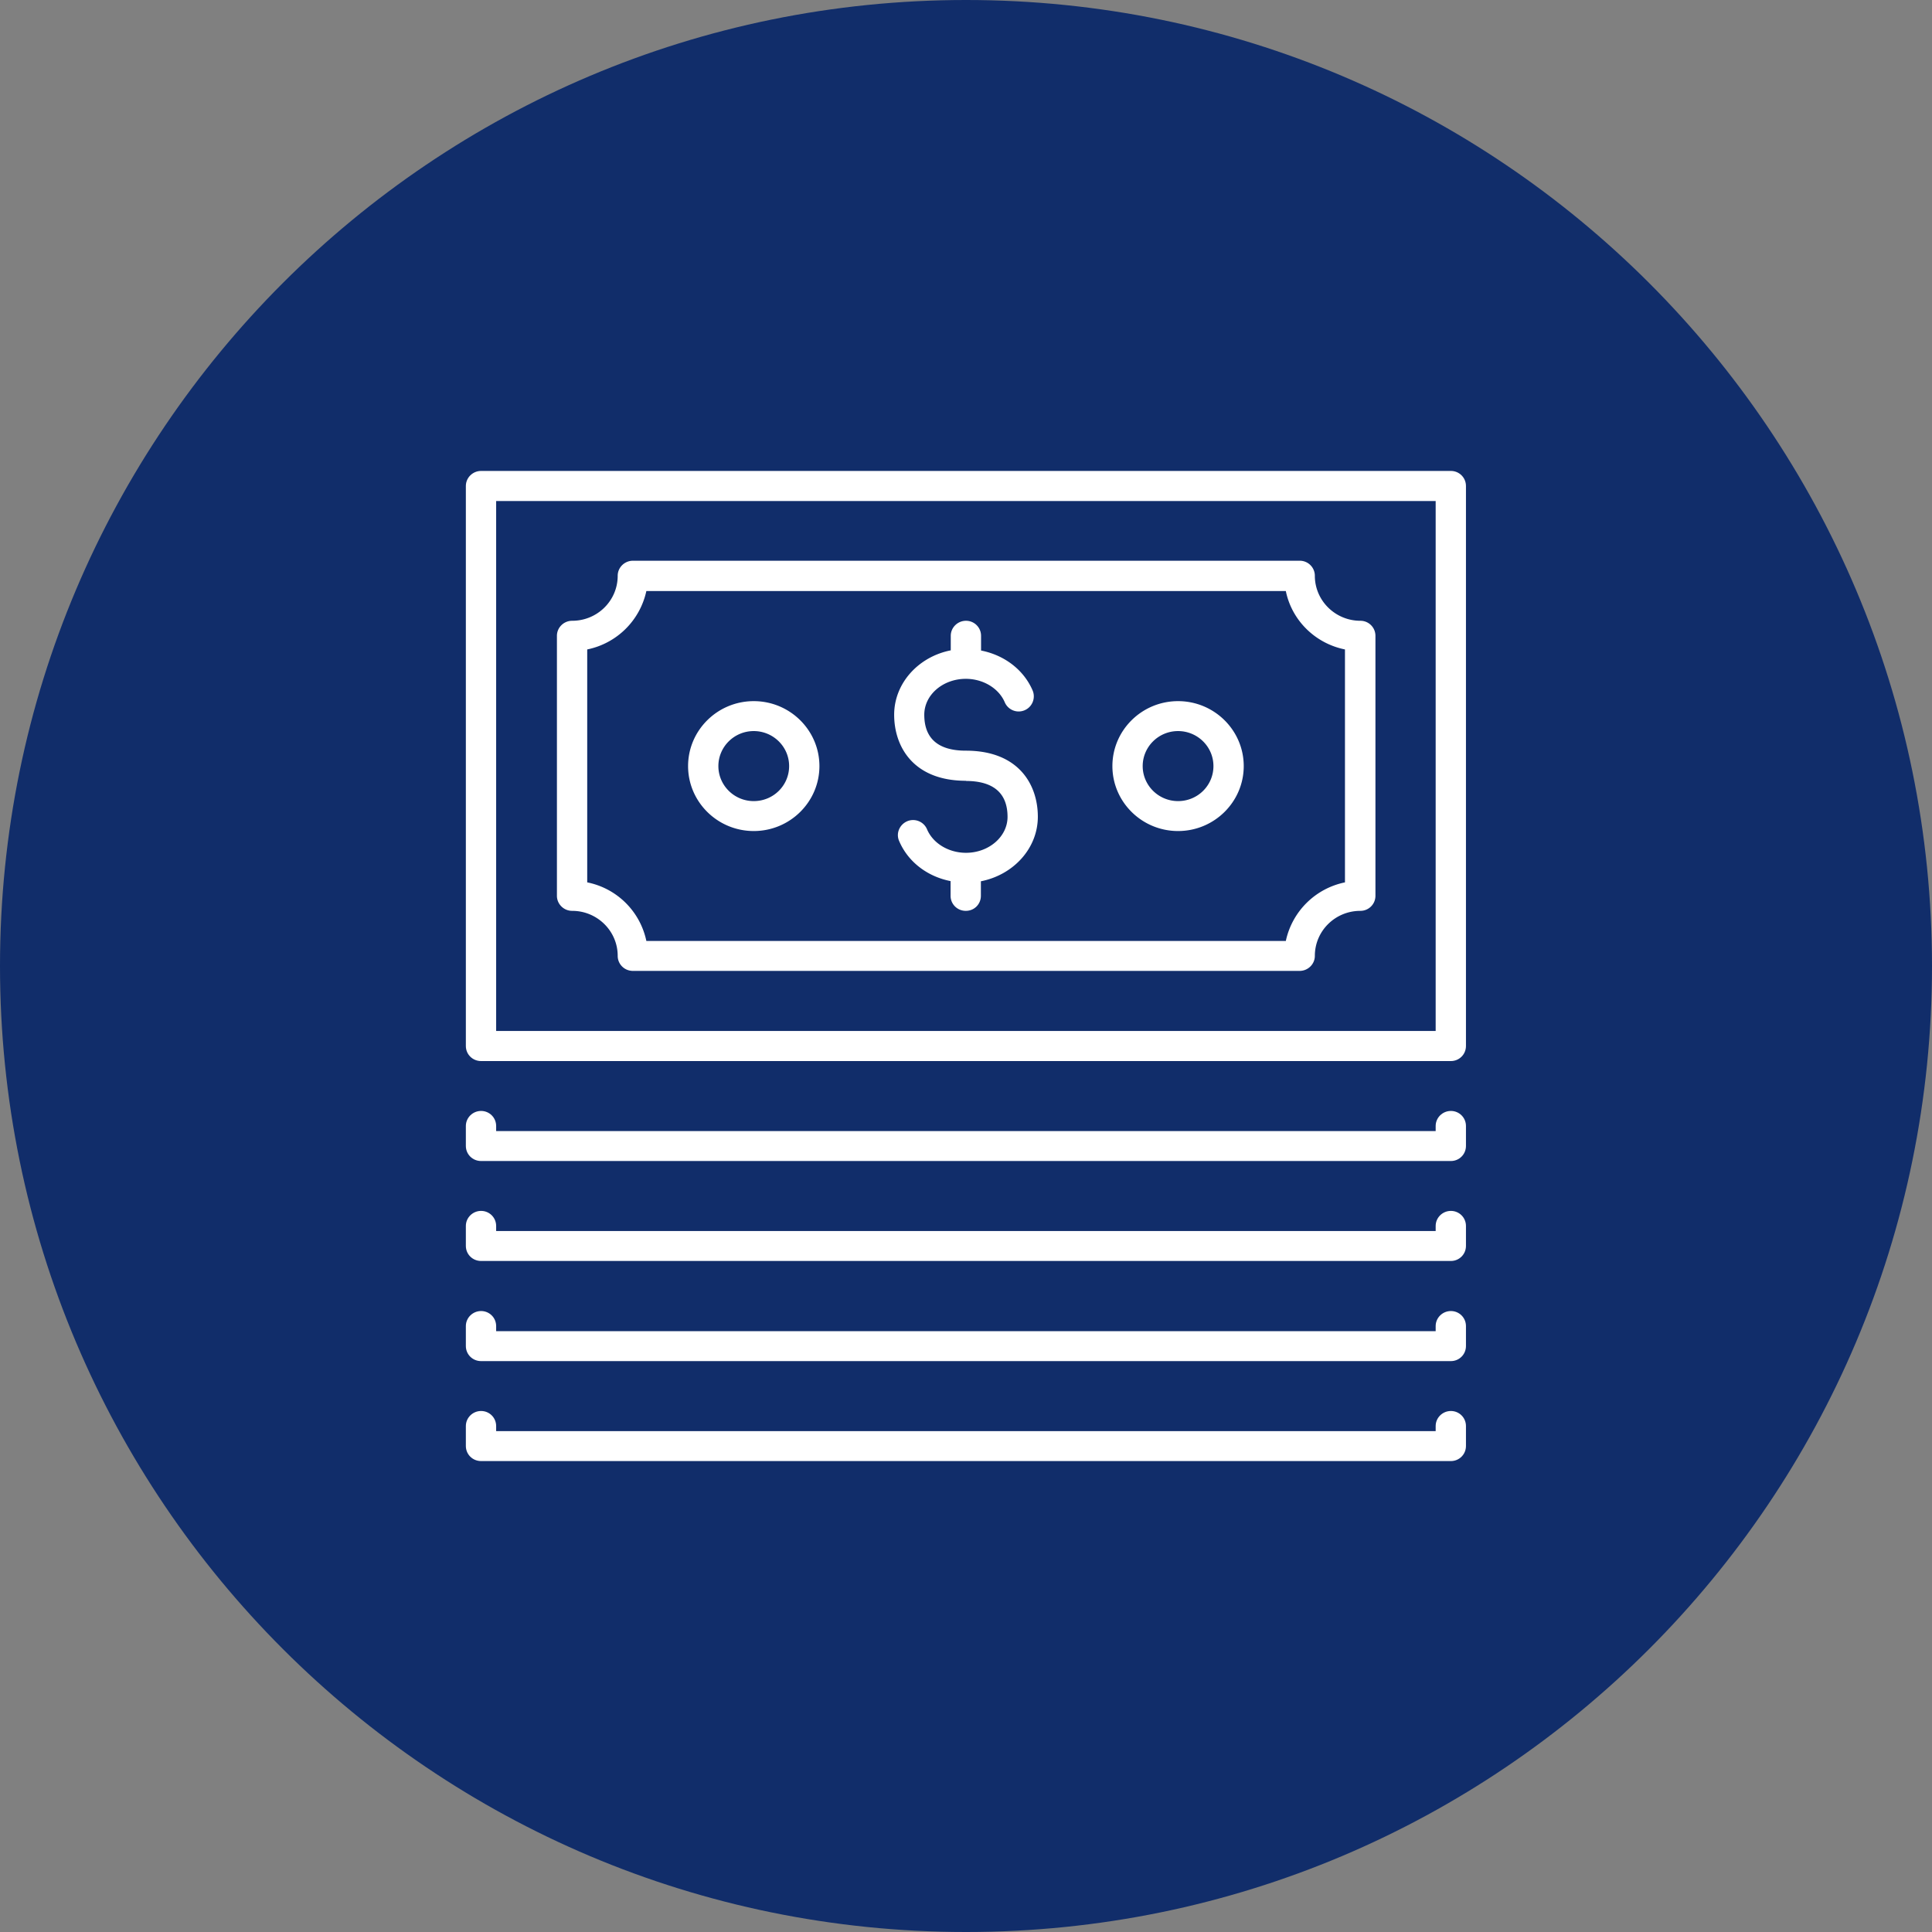
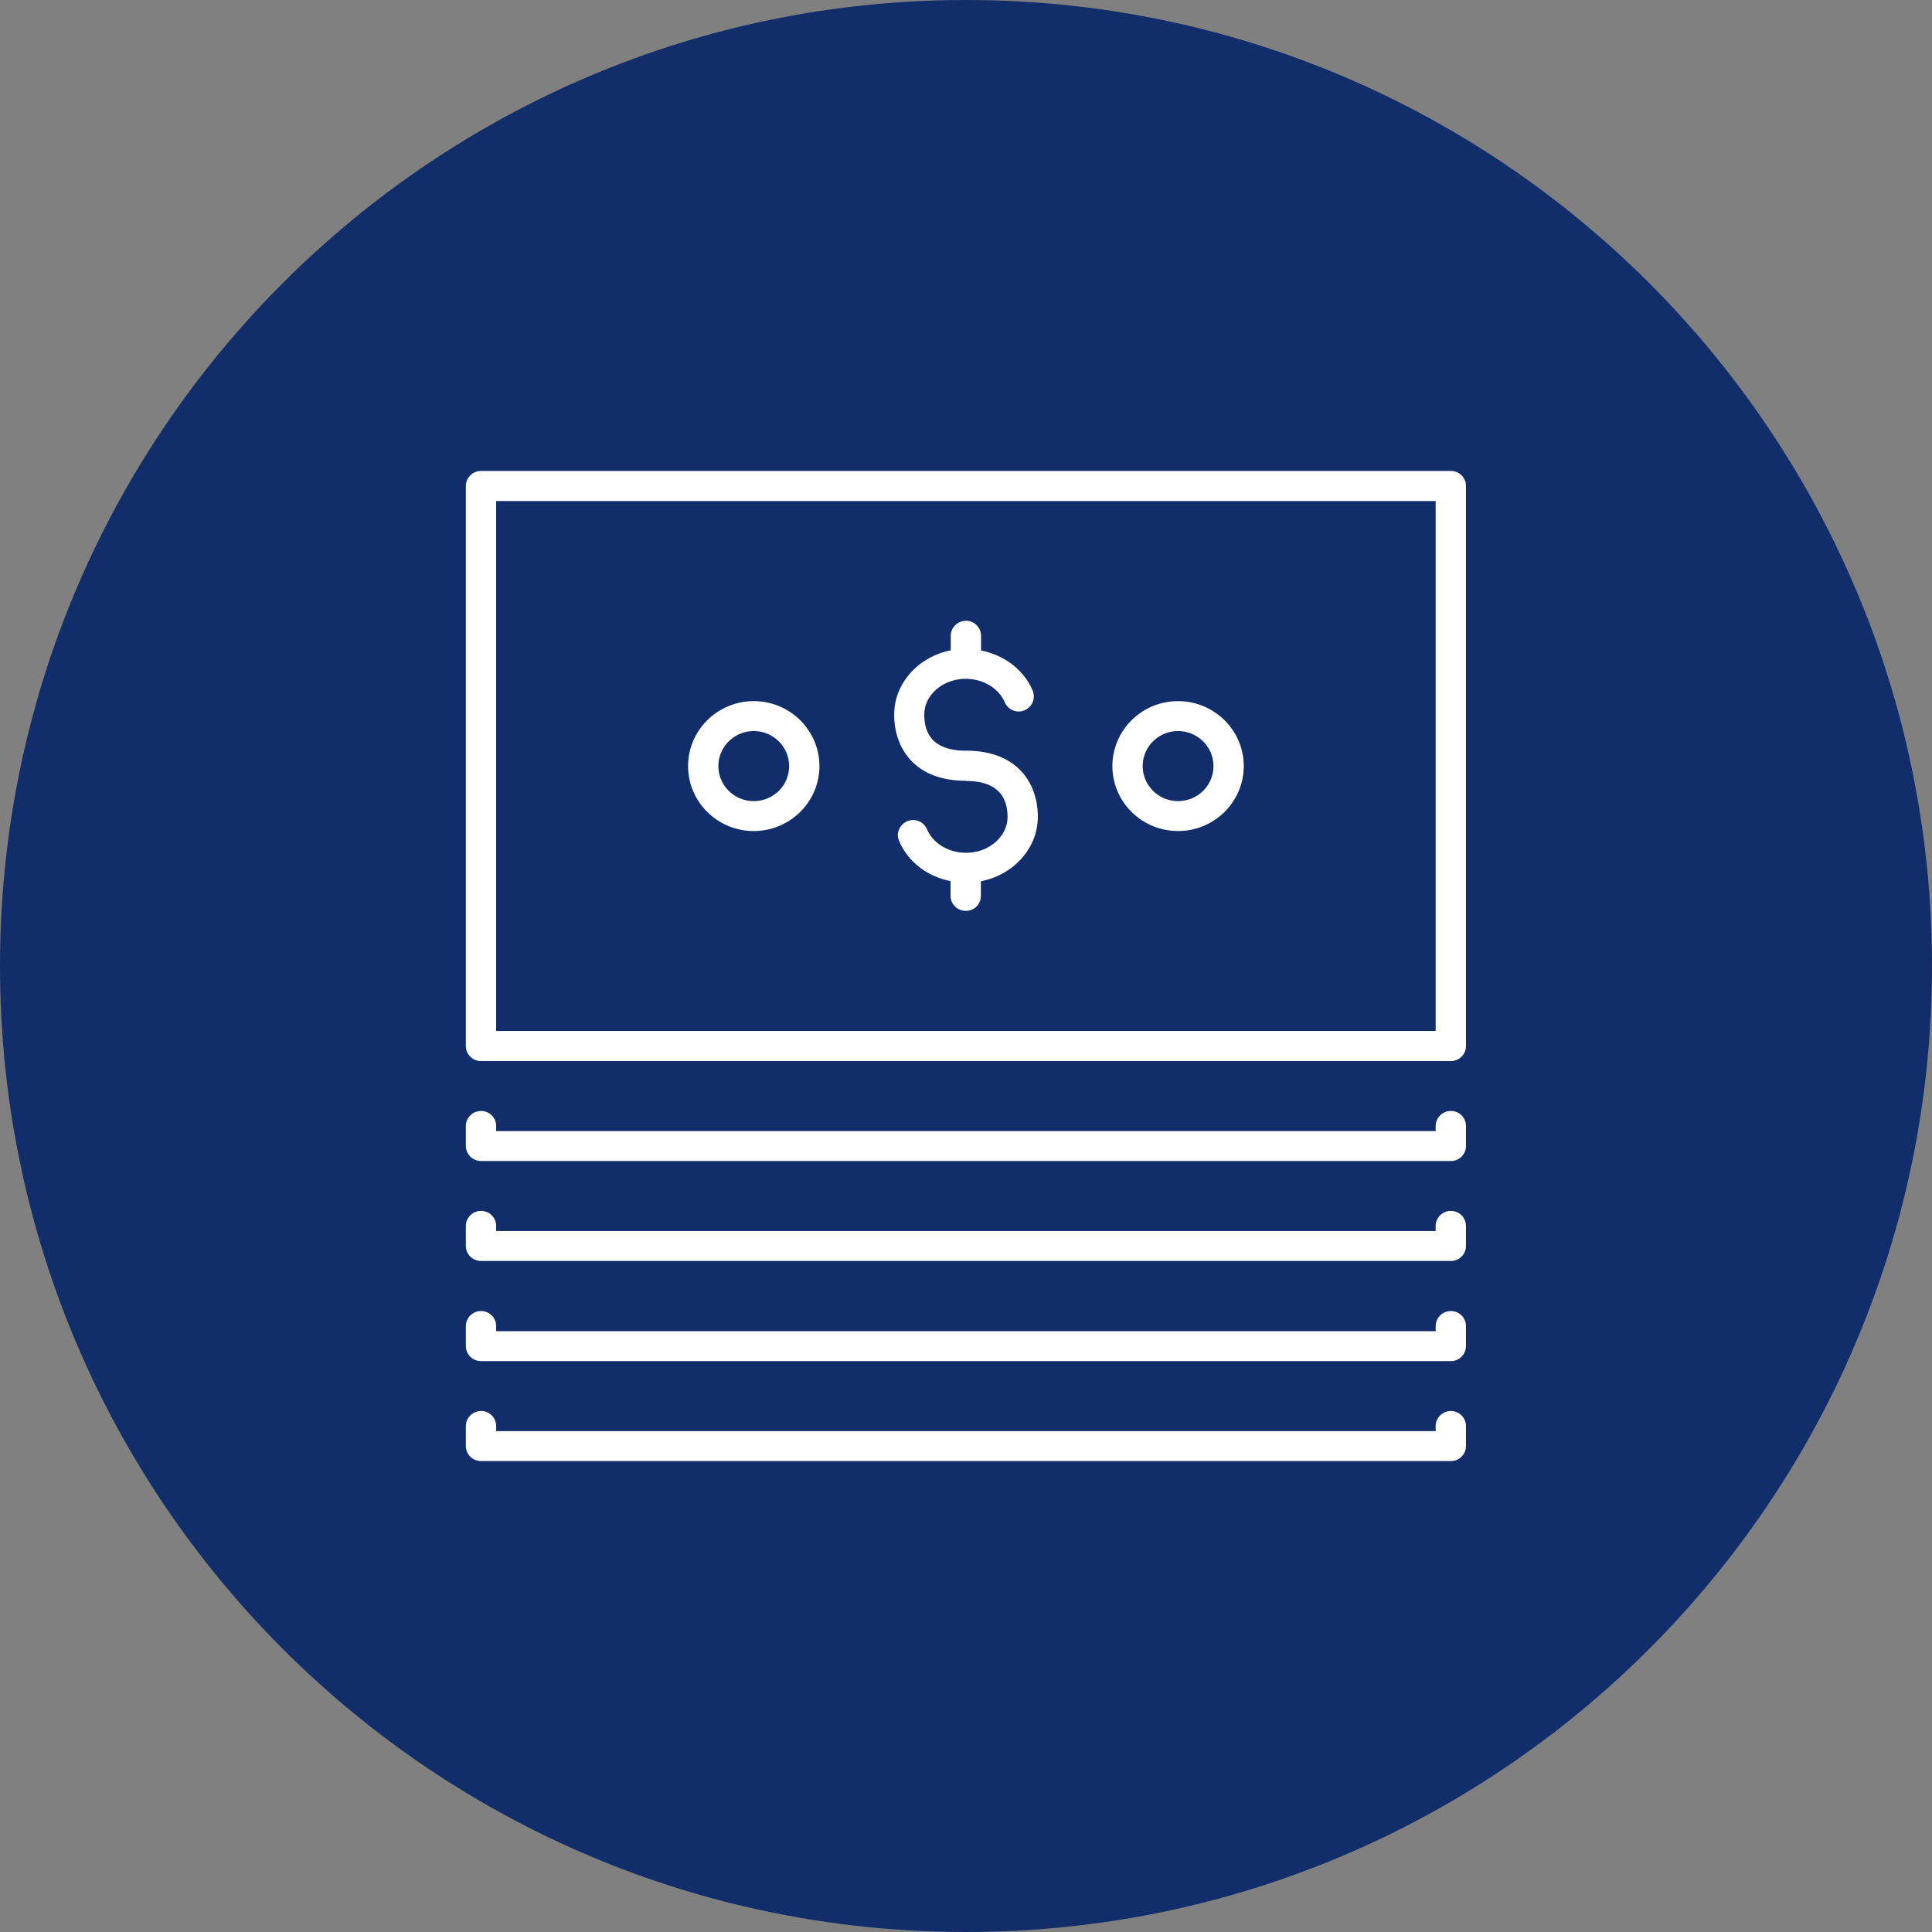
<svg xmlns="http://www.w3.org/2000/svg" id="Layer_2" data-name="Layer 2" viewBox="0 0 106.5 106.5">
  <rect x="0" y="0" width="106.5" height="106.5" fill="#808080" stroke="none" />
  <defs>
    <style>.cls-1{fill:#fff}</style>
  </defs>
  <g id="Layer_1-2" data-name="Layer 1">
    <path d="M53.25 106.5c29.41 0 53.25-23.84 53.25-53.25S82.66 0 53.25 0 0 23.84 0 53.25s23.84 53.25 53.25 53.25" style="fill:#112d6a" />
    <path class="cls-1" d="M79.98 61.24c-.46 0-.84.37-.84.83v.28H27.35v-.28c0-.46-.37-.83-.83-.83s-.84.37-.84.83v1.1c0 .46.37.83.84.83h53.46c.46 0 .83-.37.83-.83v-1.1c0-.46-.37-.83-.83-.83m0 5.51c-.46 0-.84.37-.84.83v.28H27.35v-.28c0-.46-.37-.83-.83-.83s-.84.37-.84.83v1.1c0 .46.37.83.84.83h53.46c.46 0 .83-.37.83-.83v-1.1c0-.46-.37-.83-.83-.83m0 5.52c-.46 0-.84.37-.84.83v.28H27.35v-.28c0-.46-.37-.83-.83-.83s-.84.37-.84.83v1.1c0 .46.37.83.84.83h53.46c.46 0 .83-.37.83-.83v-1.1c0-.46-.37-.83-.83-.83m0 5.51c-.46 0-.84.37-.84.83v.28H27.35v-.28c0-.46-.37-.83-.83-.83s-.84.37-.84.83v1.1c0 .46.37.83.84.83h53.46c.46 0 .83-.37.83-.83v-1.1c0-.46-.37-.83-.83-.83m-.83-20.95h-51.8V27.62h51.79v29.21Zm.84-30.87H26.52c-.46 0-.84.37-.84.83v30.87c0 .46.37.83.84.83h53.46c.46 0 .83-.37.83-.83V26.79c0-.46-.37-.83-.83-.83" />
-     <path class="cls-1" d="M32.37 35.8a4.192 4.192 0 0 0 3.26-3.22h35.25c.33 1.62 1.62 2.89 3.26 3.22v12.84a4.19 4.19 0 0 0-3.26 3.23H35.63a4.163 4.163 0 0 0-3.26-3.23V35.8Zm-.83 14.41c1.38 0 2.51 1.11 2.51 2.48 0 .46.37.83.84.83h36.75c.46 0 .84-.37.84-.83 0-1.37 1.12-2.48 2.51-2.48.46 0 .83-.37.83-.83V35.05c0-.46-.37-.83-.83-.83-1.38 0-2.51-1.11-2.51-2.48a.83.83 0 0 0-.84-.83H34.89c-.46 0-.84.37-.84.83 0 1.37-1.12 2.48-2.51 2.48-.46 0-.84.37-.84.83v14.33c0 .46.38.83.84.83" />
    <path class="cls-1" d="M53.24 43.05c1.52 0 2.3.67 2.3 1.98 0 1.09-1.03 1.98-2.29 1.98-.96 0-1.82-.52-2.15-1.3a.834.834 0 0 0-1.09-.44c-.42.18-.63.66-.45 1.08.49 1.16 1.56 1.97 2.84 2.22v.81c0 .46.37.83.84.83s.83-.37.83-.83v-.8c1.79-.35 3.14-1.81 3.14-3.56s-1.04-3.64-3.97-3.64c-1.52 0-2.29-.67-2.29-1.98 0-1.1 1.03-1.98 2.29-1.98.95 0 1.82.52 2.15 1.3a.834.834 0 0 0 1.54-.64c-.49-1.16-1.57-1.97-2.85-2.22v-.81c0-.46-.37-.83-.83-.83s-.84.37-.84.83v.8c-1.78.35-3.12 1.81-3.12 3.55s1.04 3.64 3.96 3.64m-11.7-2.74c1.07 0 1.95.86 1.95 1.93s-.87 1.93-1.95 1.93-1.95-.87-1.95-1.93.87-1.93 1.95-1.93m0 5.51c2 0 3.62-1.61 3.62-3.58s-1.62-3.58-3.62-3.58-3.62 1.61-3.62 3.58 1.62 3.58 3.62 3.58m23.39-5.51c1.07 0 1.95.86 1.95 1.93s-.87 1.93-1.95 1.93-1.95-.87-1.95-1.93.87-1.93 1.95-1.93m0 5.51c2 0 3.62-1.61 3.62-3.58s-1.62-3.58-3.62-3.58-3.62 1.61-3.62 3.58 1.62 3.58 3.62 3.58" />
  </g>
</svg>